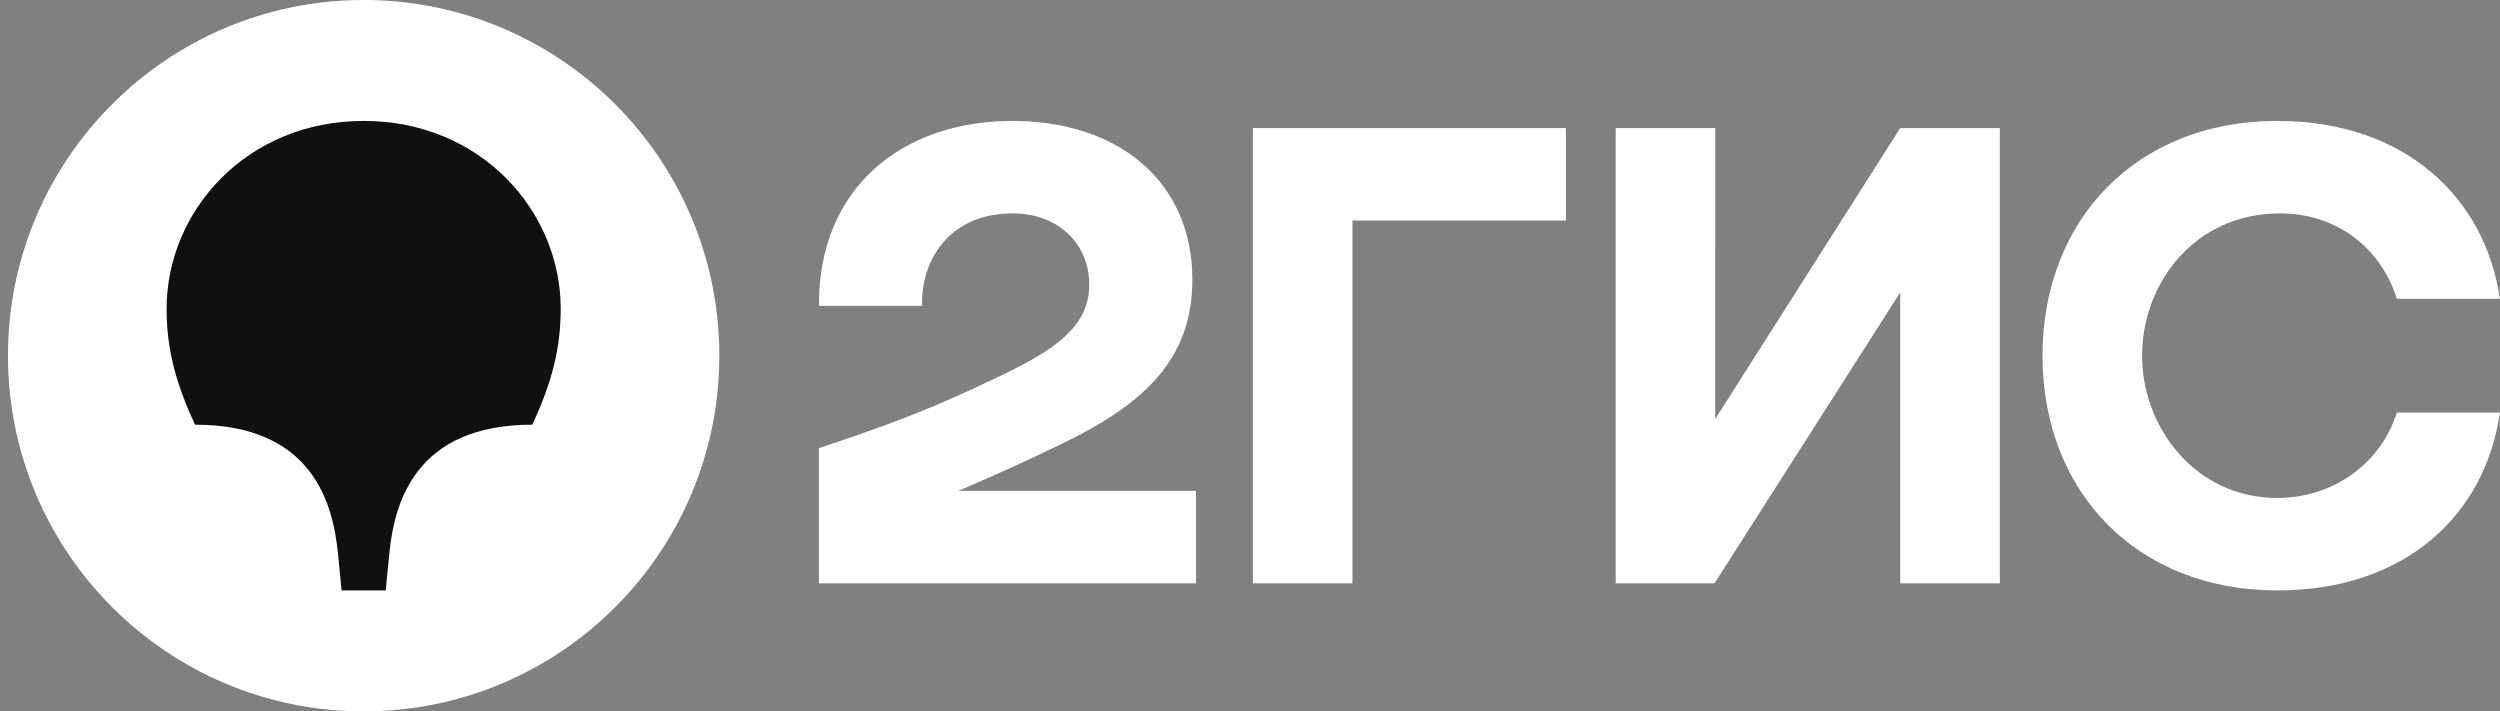
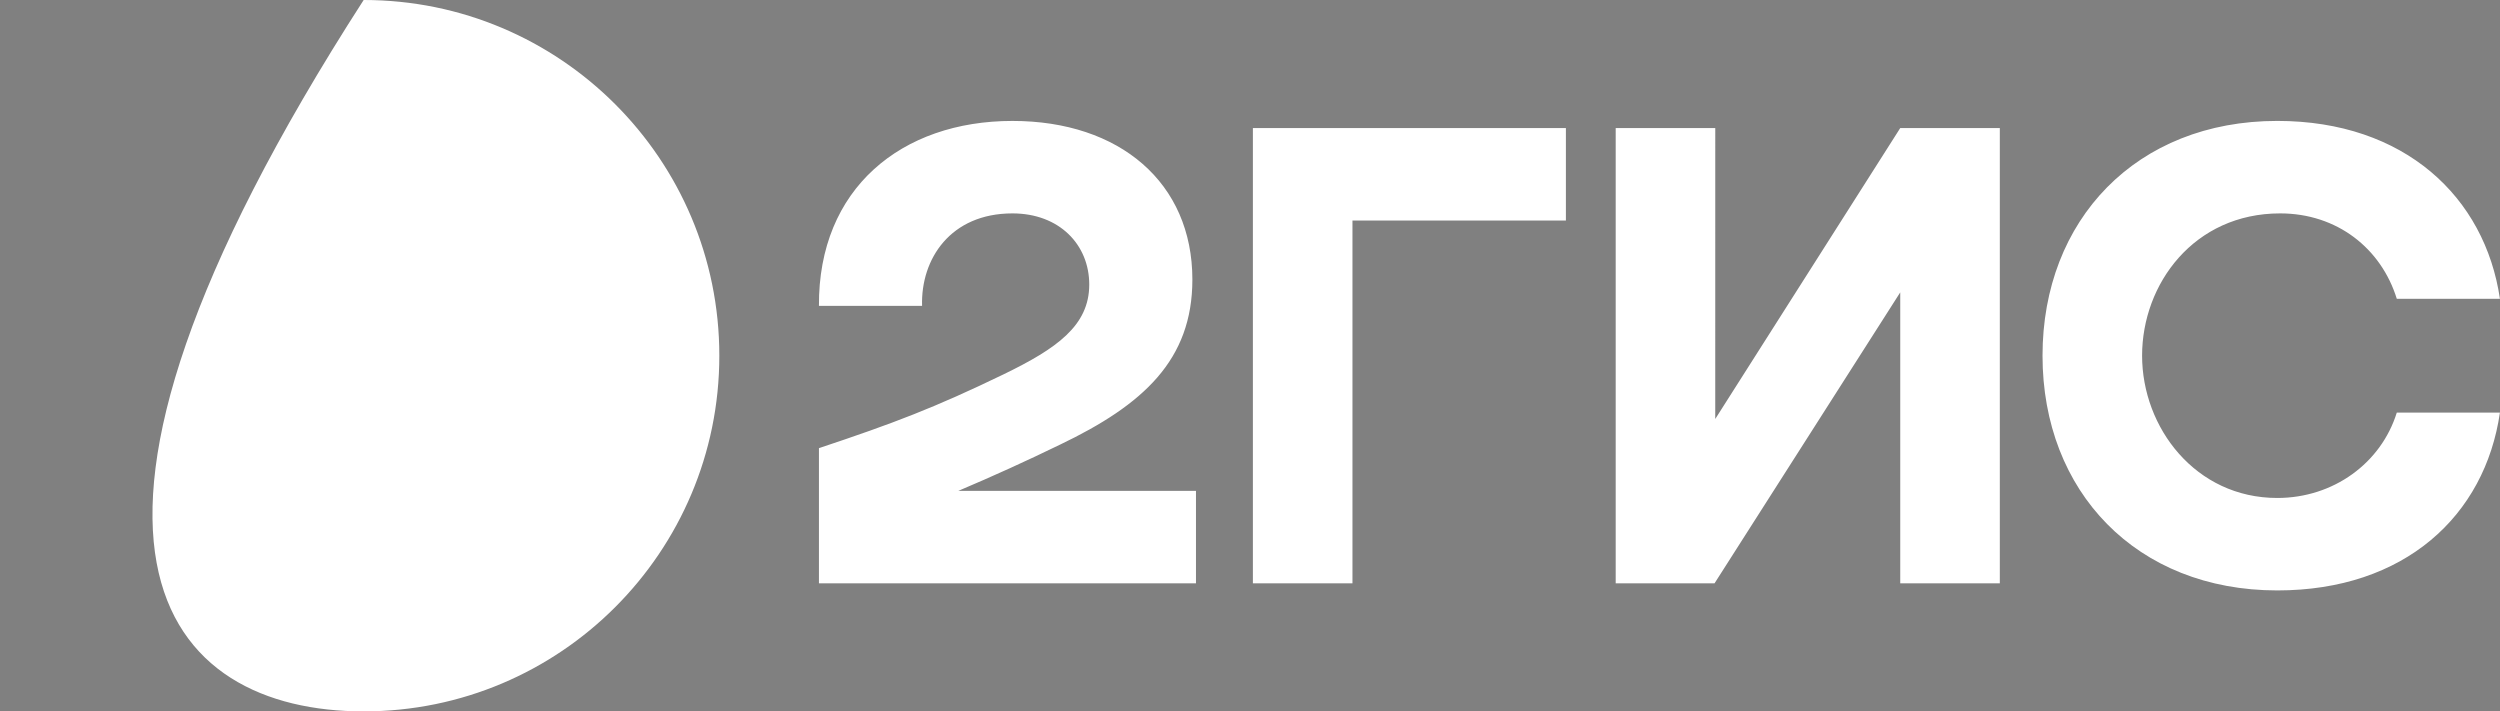
<svg xmlns="http://www.w3.org/2000/svg" width="123" height="35" viewBox="0 0 123 35" fill="none">
  <rect x="0" y="0" width="123" height="35" fill="#808080" stroke="none" />
-   <path d="M17.892 35C27.556 35 35.391 27.165 35.391 17.5C35.391 7.835 27.556 0 17.892 0C8.227 0 0.392 7.835 0.392 17.5C0.392 27.165 8.227 35 17.892 35Z" fill="white" />
-   <path fill-rule="evenodd" clip-rule="evenodd" d="M17.892 5.949C23.666 5.949 27.587 10.395 27.587 15.189C27.587 17.115 27.166 18.794 26.187 20.895C20.447 20.895 19.396 24.71 19.152 27.265L18.977 29.049H16.806L16.631 27.265C16.387 24.71 15.337 20.895 9.597 20.895C8.618 18.794 8.197 17.115 8.197 15.189C8.197 10.395 12.117 5.95 17.893 5.95L17.892 5.949Z" fill="#101010" />
+   <path d="M17.892 35C27.556 35 35.391 27.165 35.391 17.5C35.391 7.835 27.556 0 17.892 0C0.392 27.165 8.227 35 17.892 35Z" fill="white" />
  <path fill-rule="evenodd" clip-rule="evenodd" d="M122.996 20.3H117.922C117.151 22.784 114.806 24.5 112.042 24.5C108.016 24.5 105.391 21.035 105.391 17.499C105.391 13.965 107.946 10.499 112.182 10.499C114.981 10.499 117.151 12.215 117.922 14.7H122.996C122.261 9.695 118.306 5.949 112.042 5.949C105.111 5.949 100.492 10.814 100.492 17.499C100.492 24.184 105.111 29.049 112.042 29.049C118.306 29.049 122.261 25.375 122.996 20.3ZM84.391 6.3H79.492V28.7H84.355L93.492 14.385V28.699H98.391V6.3H93.492L84.39 20.614L84.391 6.3ZM66.541 10.85H77.042V6.3H61.642V28.7H66.541V10.85ZM49.812 5.95C44.352 5.95 40.256 9.275 40.292 15.049H45.366C45.297 12.739 46.767 10.499 49.811 10.499C52.121 10.499 53.591 12.039 53.591 14C53.591 16.029 51.981 17.15 49.391 18.41C45.996 20.054 43.966 20.825 40.292 22.049V28.7H58.842V24.15H47.15C48.838 23.436 50.508 22.677 52.156 21.875C56.251 19.914 58.665 17.71 58.665 13.754C58.665 8.995 55.097 5.95 49.812 5.95Z" fill="white" />
</svg>